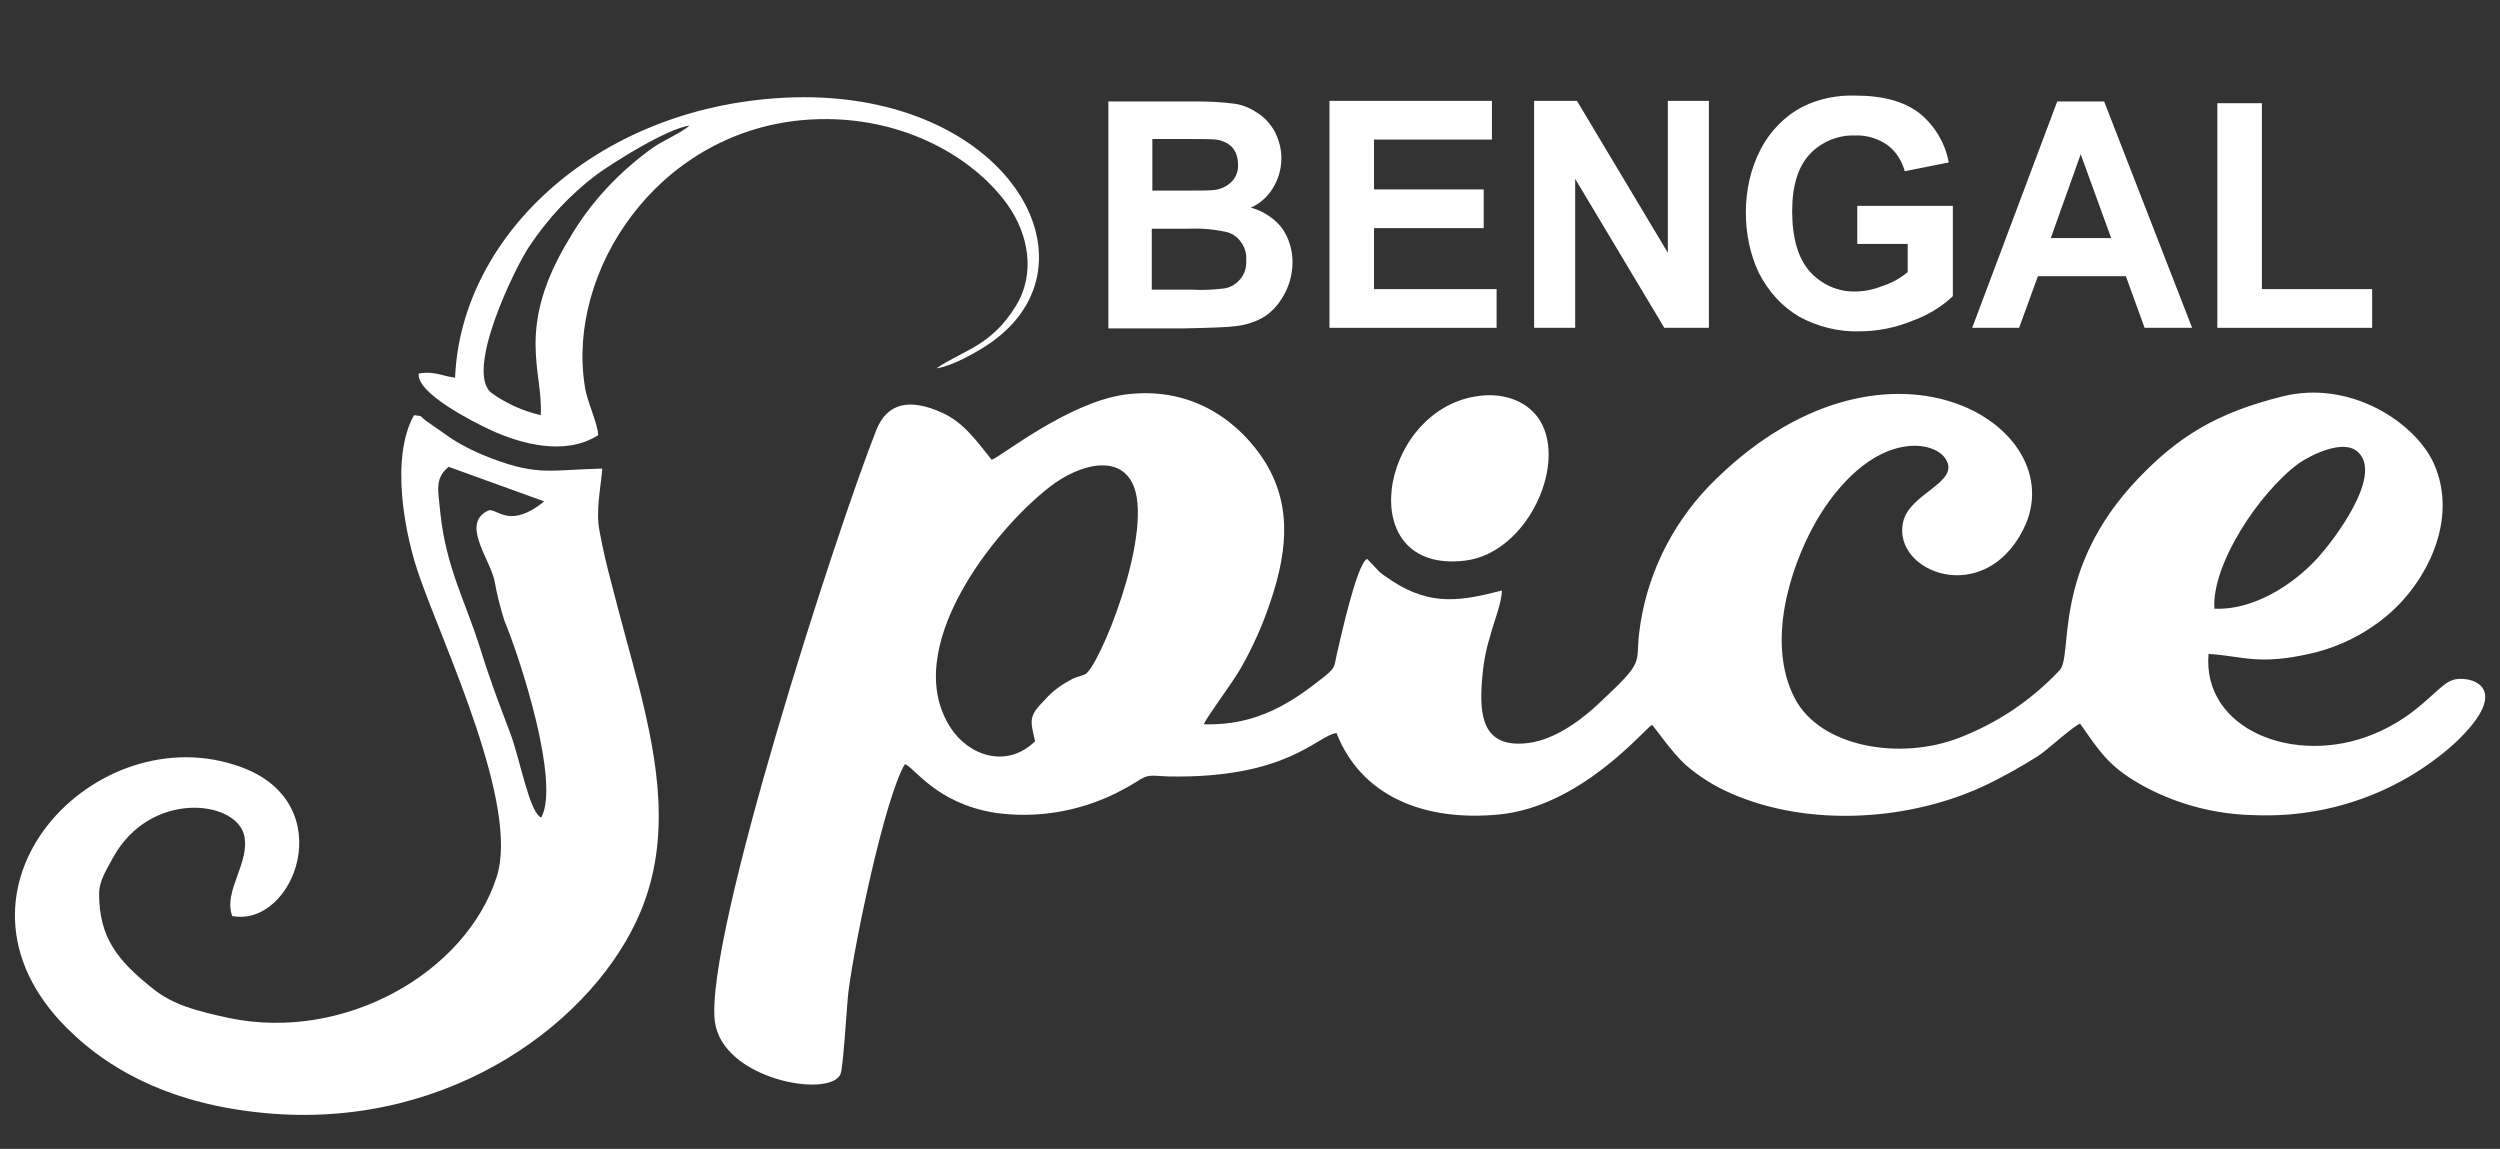
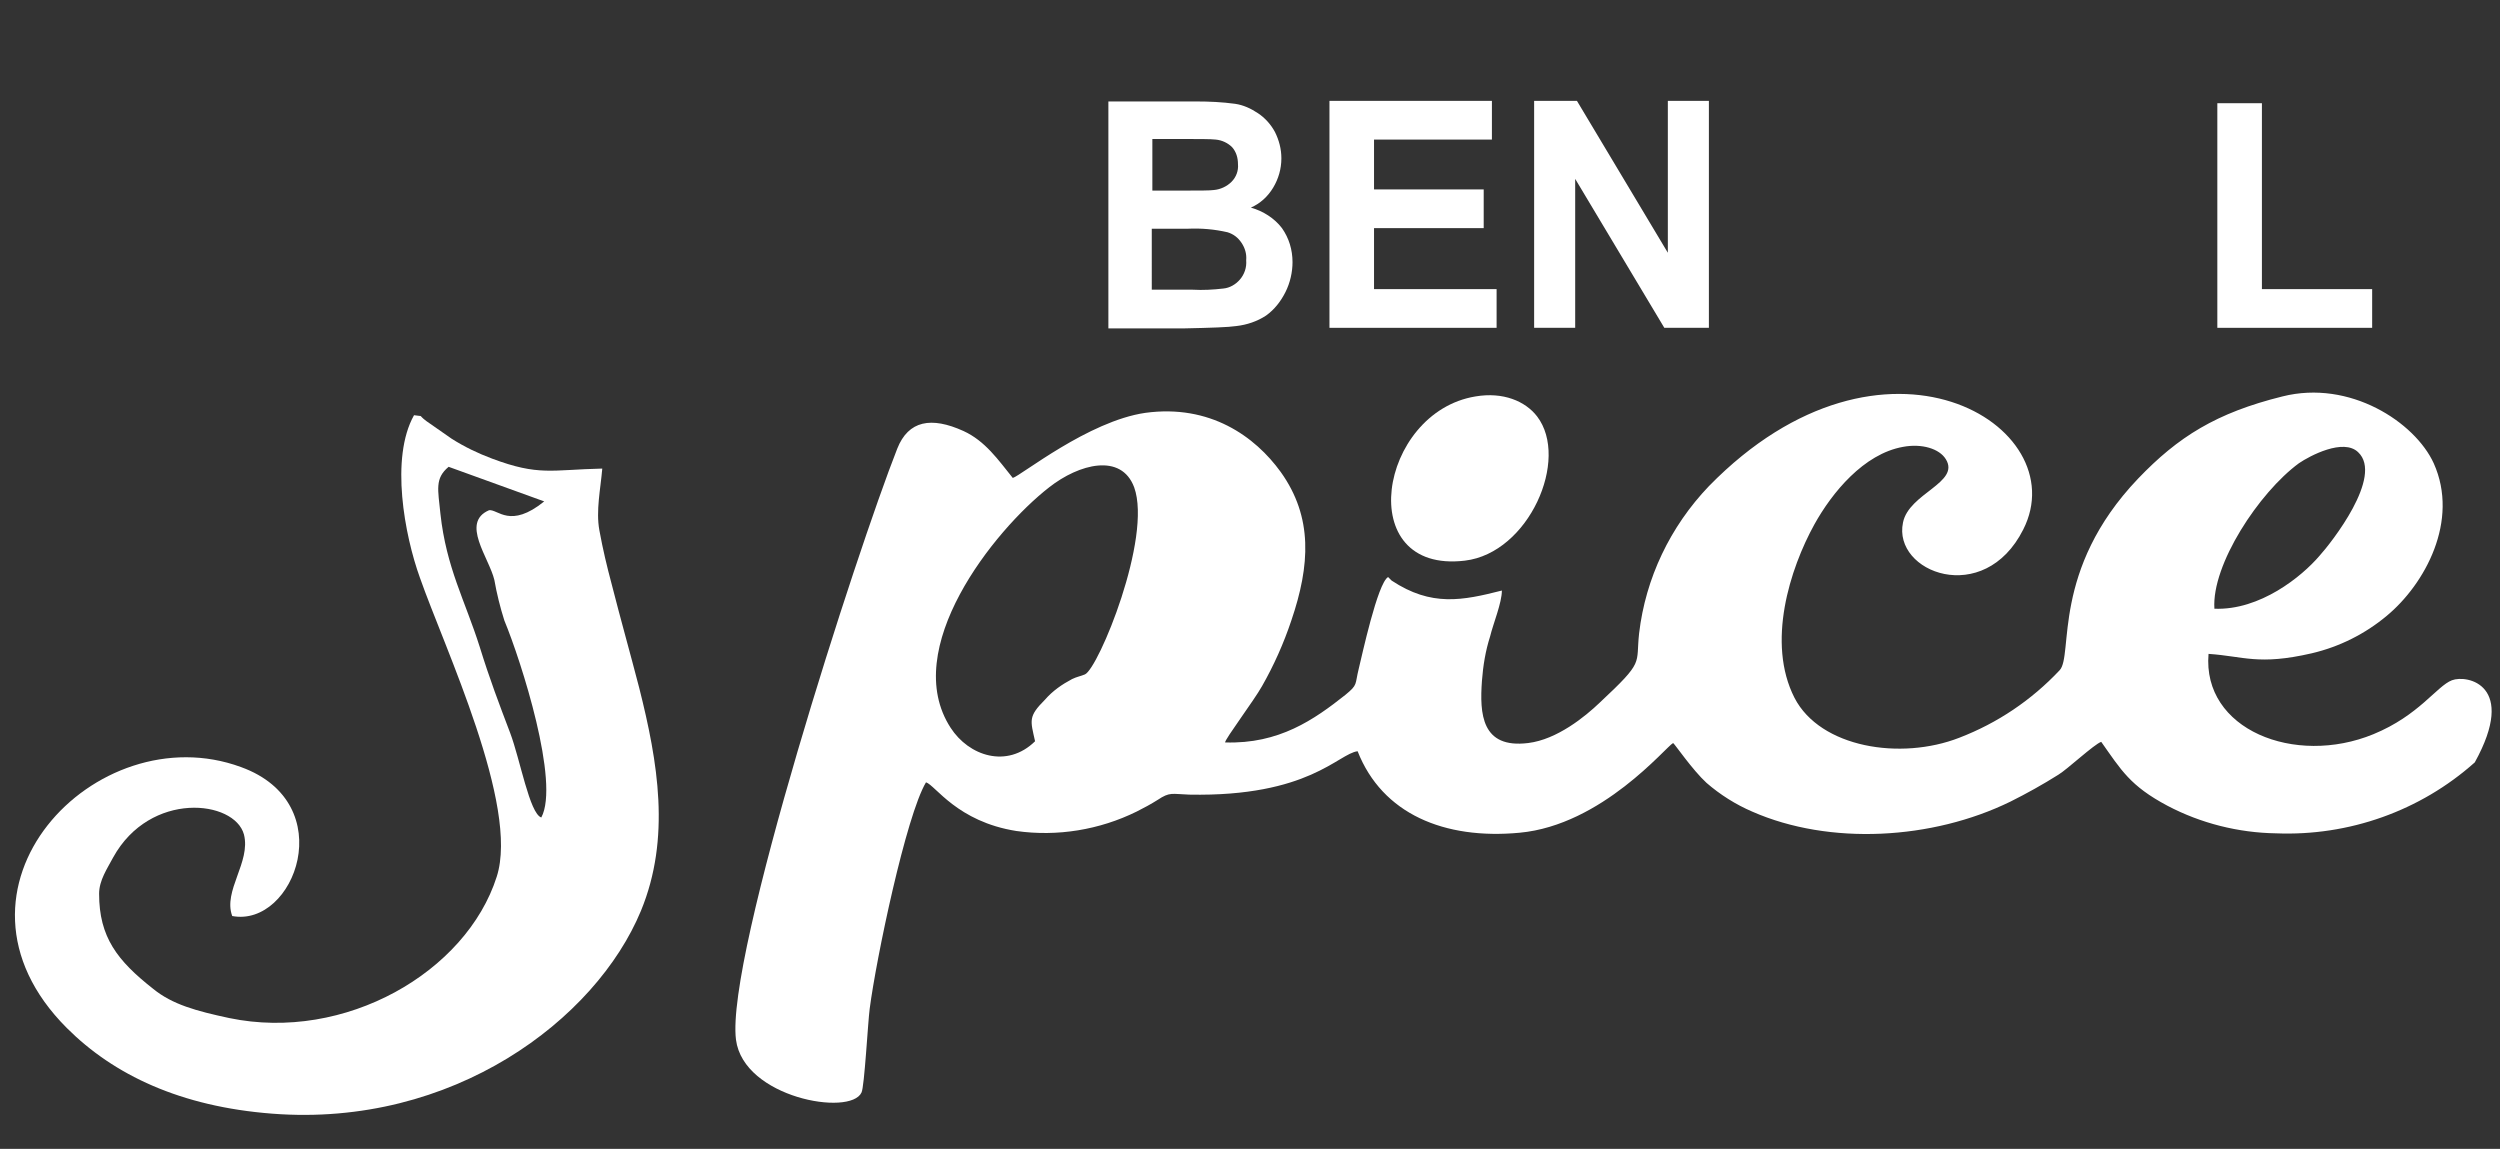
<svg xmlns="http://www.w3.org/2000/svg" version="1.1" id="Layer_1" x="0px" y="0px" viewBox="0 0 426.3 195.9" style="enable-background:new 0 0 426.3 195.9;" xml:space="preserve">
  <rect x="0" y="0" width="426.3" height="195.9" fill="#333333" stroke="none" />
  <style type="text/css">
	.st0{fill-rule:evenodd;clip-rule:evenodd;fill:#FFFFFF;}
</style>
  <g>
    <path class="st0" d="M210.8,55.6c1.8-0.2,3.6-0.8,5.1-1.8c1.4-1,2.5-2.4,3.3-4c0.8-1.6,1.2-3.4,1.2-5.1c0-2.1-0.6-4.1-1.8-5.8   c-1.3-1.7-3.2-2.9-5.3-3.5c1.6-0.7,2.9-1.9,3.8-3.4c0.9-1.5,1.4-3.2,1.4-5c0-1.6-0.4-3.1-1.1-4.5c-0.7-1.3-1.7-2.4-2.9-3.2   c-1.2-0.8-2.5-1.4-3.9-1.6c-2.2-0.3-4.4-0.4-6.6-0.4h-15v38.7h12.8C206.5,55.9,209.5,55.8,210.8,55.6z M196.5,23.7h4.3   c3.5,0,5.7,0,6.5,0.1c1.1,0.1,2.1,0.6,2.8,1.3c0.7,0.8,1,1.8,1,2.9c0.1,1.1-0.3,2.2-1.1,3c-0.8,0.8-1.9,1.3-3,1.4   c-0.7,0.1-2.5,0.1-5.5,0.1h-5V23.7z M196.5,39l6.1,0c2.3-0.1,4.5,0.1,6.7,0.6c1,0.3,1.8,0.9,2.4,1.8c0.6,0.9,0.9,1.9,0.8,3   c0.1,1.2-0.3,2.4-1.1,3.3c-0.7,0.8-1.7,1.4-2.8,1.5c-1.7,0.2-3.5,0.3-5.2,0.2h-7V39z" />
    <polygon class="st0" points="255.2,49.3 234.3,49.3 234.3,38.9 253,38.9 253,32.3 234.3,32.3 234.3,23.8 254.4,23.8 254.4,17.2    226.7,17.2 226.7,55.9 255.2,55.9  " />
    <polygon class="st0" points="268.6,30.5 283.8,55.9 291.4,55.9 291.4,17.2 284.4,17.2 284.4,43.1 268.9,17.2 261.6,17.2    261.6,55.9 268.6,55.9  " />
-     <path class="st0" d="M306.8,54c3.1,1.7,6.7,2.6,10.2,2.5c3.1,0,6.2-0.6,9.1-1.8c2.5-0.9,4.9-2.3,6.9-4.2V35.1h-16.3v6.5h8.6v4.8   c-1.2,1-2.6,1.8-4.1,2.3c-1.5,0.6-3.1,1-4.8,1c-3,0.1-5.8-1.2-7.8-3.4c-2-2.3-3-5.7-3-10.3c0-4.3,1-7.5,2.9-9.6   c2-2.2,4.9-3.4,7.8-3.3c1.9-0.1,3.9,0.5,5.5,1.6c1.5,1.1,2.5,2.7,3,4.5l7.5-1.5c-0.6-3.3-2.4-6.3-5-8.4c-2.6-2-6.2-3-10.9-3   c-3.1-0.1-6.2,0.5-9,1.9c-3.1,1.6-5.6,4.2-7.2,7.3c-1.7,3.3-2.5,7-2.5,10.7c0,3.6,0.7,7.1,2.2,10.3C301.6,49.8,303.9,52.3,306.8,54   z" />
-     <path class="st0" d="M347.5,47.1h15l3.2,8.8h8.1l-15-38.6h-8l-14.5,38.6h8L347.5,47.1z M354.8,26.3l5.2,14.3h-10.3L354.8,26.3z" />
    <polygon class="st0" points="404.5,49.3 385.7,49.3 385.7,17.6 378.1,17.6 378.1,55.9 404.5,55.9  " />
    <path class="st0" d="M251.6,67.6L251.6,67.6c-16.5,2.7-21,30.3-1.8,28c10.9-1.3,17.9-17.3,12.3-24.6   C260.1,68.4,256.3,66.8,251.6,67.6z" />
-     <path class="st0" d="M418.1,116c-2.6,1-5.6,6-13.4,9.2c-13.4,5.5-29.2-0.8-28.1-13.7c6,0.4,8.5,2,17.6-0.1   c4.7-1.1,9.1-3.3,12.8-6.4c6.5-5.4,12.4-16.2,8-26c-3.2-7-14.3-14.3-25.8-11.4c-11.3,2.8-17.8,6.9-24.6,14   c-14.9,15.6-11,30.2-13.4,32.7c-4.8,5.1-10.6,9-17.1,11.5c-10,3.9-23.7,1.7-28.1-6.8c-4.8-9.4-0.8-22,3.4-29.6   c3-5.4,8.4-12,15.1-13.2c3.2-0.6,6.2,0.3,7.3,2.1c2.5,4-6.3,5.8-7.3,10.8c-1.8,8.5,13.8,14.5,20.5,1.2c9-17.7-23.8-37.9-53.6-7.4   c-6.6,6.9-10.8,15.7-11.9,25.1c-0.6,5.4,1,4.6-6.7,11.8c-2.5,2.4-7.3,6.3-12.2,6.9c-8,1-8.3-5-7.9-10.6c0.2-2.6,0.6-5.1,1.4-7.6   c0.5-2.1,2-5.7,2-7.8c-6.7,1.7-12,2.8-18.8-1.7c-2.6-1.7-2-1.5-3.6-3.1c-0.2-0.2-0.4-0.4-0.6-0.6c-1.8,1-4.5,13.6-5,15.6   c-0.7,2.8-0.1,2.7-2.3,4.5c-5.3,4.2-11.3,8.4-20.5,8.1c0-0.6,4.9-7.1,6.3-9.6c2-3.5,3.7-7.3,5-11.2c3.2-9.4,3.7-17.6-1.8-25.3   c-4.4-6.1-12.1-11.6-23.1-10.1c-9.7,1.4-21.2,10.7-22.6,11.1c-2.5-3.1-4.7-6.3-8.4-8c-5.5-2.5-9.4-1.8-11.3,3   c-6.9,17.5-29.3,86.7-27.5,100.8c1.3,9.9,19.5,13.1,21.4,9c0.5-0.9,1.1-12.1,1.4-14.3c1.1-8.5,6.2-32.9,9.6-38.6   c1.6,0.5,5.3,6.7,15.4,8.3c7,1,14.2-0.2,20.5-3.3c1.2-0.6,2.5-1.3,3.6-2c2.1-1.4,2.4-1,5.4-0.9c20.4,0.4,25.4-7,28.7-7.4   c4.2,10.7,14.8,15.1,27.6,13.9c14.1-1.3,25-14.7,26.2-15.3c0.3,0.2,3.3,4.6,5.7,6.8c2.3,2,5,3.7,7.8,4.9c13.2,5.8,30.7,4.8,44-1.7   c2.8-1.4,5.5-2.9,8.2-4.6c1.5-0.9,6.1-5.2,7.3-5.6c3.4,4.8,4.9,7.5,11.3,10.9c5.7,3,12.1,4.6,18.5,4.7c12.4,0.5,24.6-3.8,33.9-12.1   C429.3,116.8,420.7,115,418.1,116z M377.6,103.8c-0.5-7.5,7.6-19.8,14.4-24.8c1.9-1.3,7.6-4.3,10.1-1.9c4.4,4.1-4.6,15.5-6.6,17.7   C392.5,98.3,385.4,104.1,377.6,103.8L377.6,103.8z M185,115c-0.7,0.3-1.4,0.4-2.2,0.8c-1.7,0.9-3.3,2-4.6,3.5   c-2.9,2.9-2.5,3.5-1.7,7.1c-4.8,4.7-11.3,2.5-14.4-2.3c-8.7-13.4,7.3-33.6,16.8-41c5.1-4,12.3-5.9,14.5,0   C196.5,91.7,187.3,114,185,115z" />
+     <path class="st0" d="M418.1,116c-2.6,1-5.6,6-13.4,9.2c-13.4,5.5-29.2-0.8-28.1-13.7c6,0.4,8.5,2,17.6-0.1   c4.7-1.1,9.1-3.3,12.8-6.4c6.5-5.4,12.4-16.2,8-26c-3.2-7-14.3-14.3-25.8-11.4c-11.3,2.8-17.8,6.9-24.6,14   c-14.9,15.6-11,30.2-13.4,32.7c-4.8,5.1-10.6,9-17.1,11.5c-10,3.9-23.7,1.7-28.1-6.8c-4.8-9.4-0.8-22,3.4-29.6   c3-5.4,8.4-12,15.1-13.2c3.2-0.6,6.2,0.3,7.3,2.1c2.5,4-6.3,5.8-7.3,10.8c-1.8,8.5,13.8,14.5,20.5,1.2c9-17.7-23.8-37.9-53.6-7.4   c-6.6,6.9-10.8,15.7-11.9,25.1c-0.6,5.4,1,4.6-6.7,11.8c-2.5,2.4-7.3,6.3-12.2,6.9c-8,1-8.3-5-7.9-10.6c0.2-2.6,0.6-5.1,1.4-7.6   c0.5-2.1,2-5.7,2-7.8c-6.7,1.7-12,2.8-18.8-1.7c-0.2-0.2-0.4-0.4-0.6-0.6c-1.8,1-4.5,13.6-5,15.6   c-0.7,2.8-0.1,2.7-2.3,4.5c-5.3,4.2-11.3,8.4-20.5,8.1c0-0.6,4.9-7.1,6.3-9.6c2-3.5,3.7-7.3,5-11.2c3.2-9.4,3.7-17.6-1.8-25.3   c-4.4-6.1-12.1-11.6-23.1-10.1c-9.7,1.4-21.2,10.7-22.6,11.1c-2.5-3.1-4.7-6.3-8.4-8c-5.5-2.5-9.4-1.8-11.3,3   c-6.9,17.5-29.3,86.7-27.5,100.8c1.3,9.9,19.5,13.1,21.4,9c0.5-0.9,1.1-12.1,1.4-14.3c1.1-8.5,6.2-32.9,9.6-38.6   c1.6,0.5,5.3,6.7,15.4,8.3c7,1,14.2-0.2,20.5-3.3c1.2-0.6,2.5-1.3,3.6-2c2.1-1.4,2.4-1,5.4-0.9c20.4,0.4,25.4-7,28.7-7.4   c4.2,10.7,14.8,15.1,27.6,13.9c14.1-1.3,25-14.7,26.2-15.3c0.3,0.2,3.3,4.6,5.7,6.8c2.3,2,5,3.7,7.8,4.9c13.2,5.8,30.7,4.8,44-1.7   c2.8-1.4,5.5-2.9,8.2-4.6c1.5-0.9,6.1-5.2,7.3-5.6c3.4,4.8,4.9,7.5,11.3,10.9c5.7,3,12.1,4.6,18.5,4.7c12.4,0.5,24.6-3.8,33.9-12.1   C429.3,116.8,420.7,115,418.1,116z M377.6,103.8c-0.5-7.5,7.6-19.8,14.4-24.8c1.9-1.3,7.6-4.3,10.1-1.9c4.4,4.1-4.6,15.5-6.6,17.7   C392.5,98.3,385.4,104.1,377.6,103.8L377.6,103.8z M185,115c-0.7,0.3-1.4,0.4-2.2,0.8c-1.7,0.9-3.3,2-4.6,3.5   c-2.9,2.9-2.5,3.5-1.7,7.1c-4.8,4.7-11.3,2.5-14.4-2.3c-8.7-13.4,7.3-33.6,16.8-41c5.1-4,12.3-5.9,14.5,0   C196.5,91.7,187.3,114,185,115z" />
    <path class="st0" d="M104.3,99.6c-0.8-3-1.5-5.9-2.1-9.2c-0.6-3.3,0.2-7,0.5-10.5c-8.7,0.2-10.8,1.3-18.8-1.7   c-2.4-0.9-4.7-2-6.9-3.4l-4.3-3c-1.6-1.2-0.2-0.7-2.1-1c-4.1,7.3-1.6,20.5,1,27.7c4.2,12,17,38.9,13.1,51   c-5.2,16.3-25.9,28.2-45.6,24.1c-5.6-1.2-9.7-2.3-13-5c-6.1-4.8-9.2-8.8-9.2-16.2c0-2.3,1.4-4.3,2.4-6.2   c6.3-11.4,20.7-9.8,22.3-3.9c1.2,4.7-3.6,9.6-2,13.9c10.6,2,18.6-19.2,1.5-25.4c-24.7-9.1-53.4,20.8-29.7,44.5   c8,8,19.4,13.4,35,14.6c30.8,2.4,55.2-16,62.9-34.6c5.1-12.4,2.9-25.3-0.3-38C107.5,111.5,105.8,105.5,104.3,99.6z M92.3,139.4   L92.3,139.4c-2-0.7-3.6-9.9-5.3-14.4c-1.9-5-3.5-9.2-5.2-14.7c-2.5-7.9-5.7-13.5-6.7-22.7c-0.4-4.1-1-6,1.4-8l16.3,5.9   c-5.8,4.7-7.9,1.3-9.4,1.5c-4.9,2.1,0,8.1,0.9,11.9c0.4,2.3,1,4.7,1.7,6.9C88.9,112.8,95.5,133.5,92.3,139.4z" />
-     <path class="st0" d="M83.6,73.3c5.2,2.4,12.8,4.5,18.4,0.9c-0.1-2.2-2-5.9-2.3-8.5c-3-19.3,12.1-42.8,36.9-45.2   c16.2-1.5,29.2,6,35.2,14.4c3.5,4.9,4.9,11.7,1.4,17.3c-4.2,6.9-9.2,7.6-13.5,10.6c2.6-0.3,7.3-3,9-4.2c19.9-13.6,3.1-43-33.4-42   c-32.9,1-56.7,23.3-57.7,47.8v0c-2-0.2-3.5-1.2-6.2-0.7C71,67,80.4,71.8,83.6,73.3z M90.2,42.1c3.1-4.7,7-8.9,11.5-12.3   c2.9-2.1,11.9-7.8,15.9-8.4c-1.5,1.3-4.6,2.6-6.3,3.8c-5.7,4.1-10.6,9.3-14.1,15.3c-9.5,15.5-4.5,22.9-5,30.3v0   c-3-0.7-5.9-2-8.4-3.8C79.2,63.3,87.8,45.7,90.2,42.1z" />
  </g>
</svg>